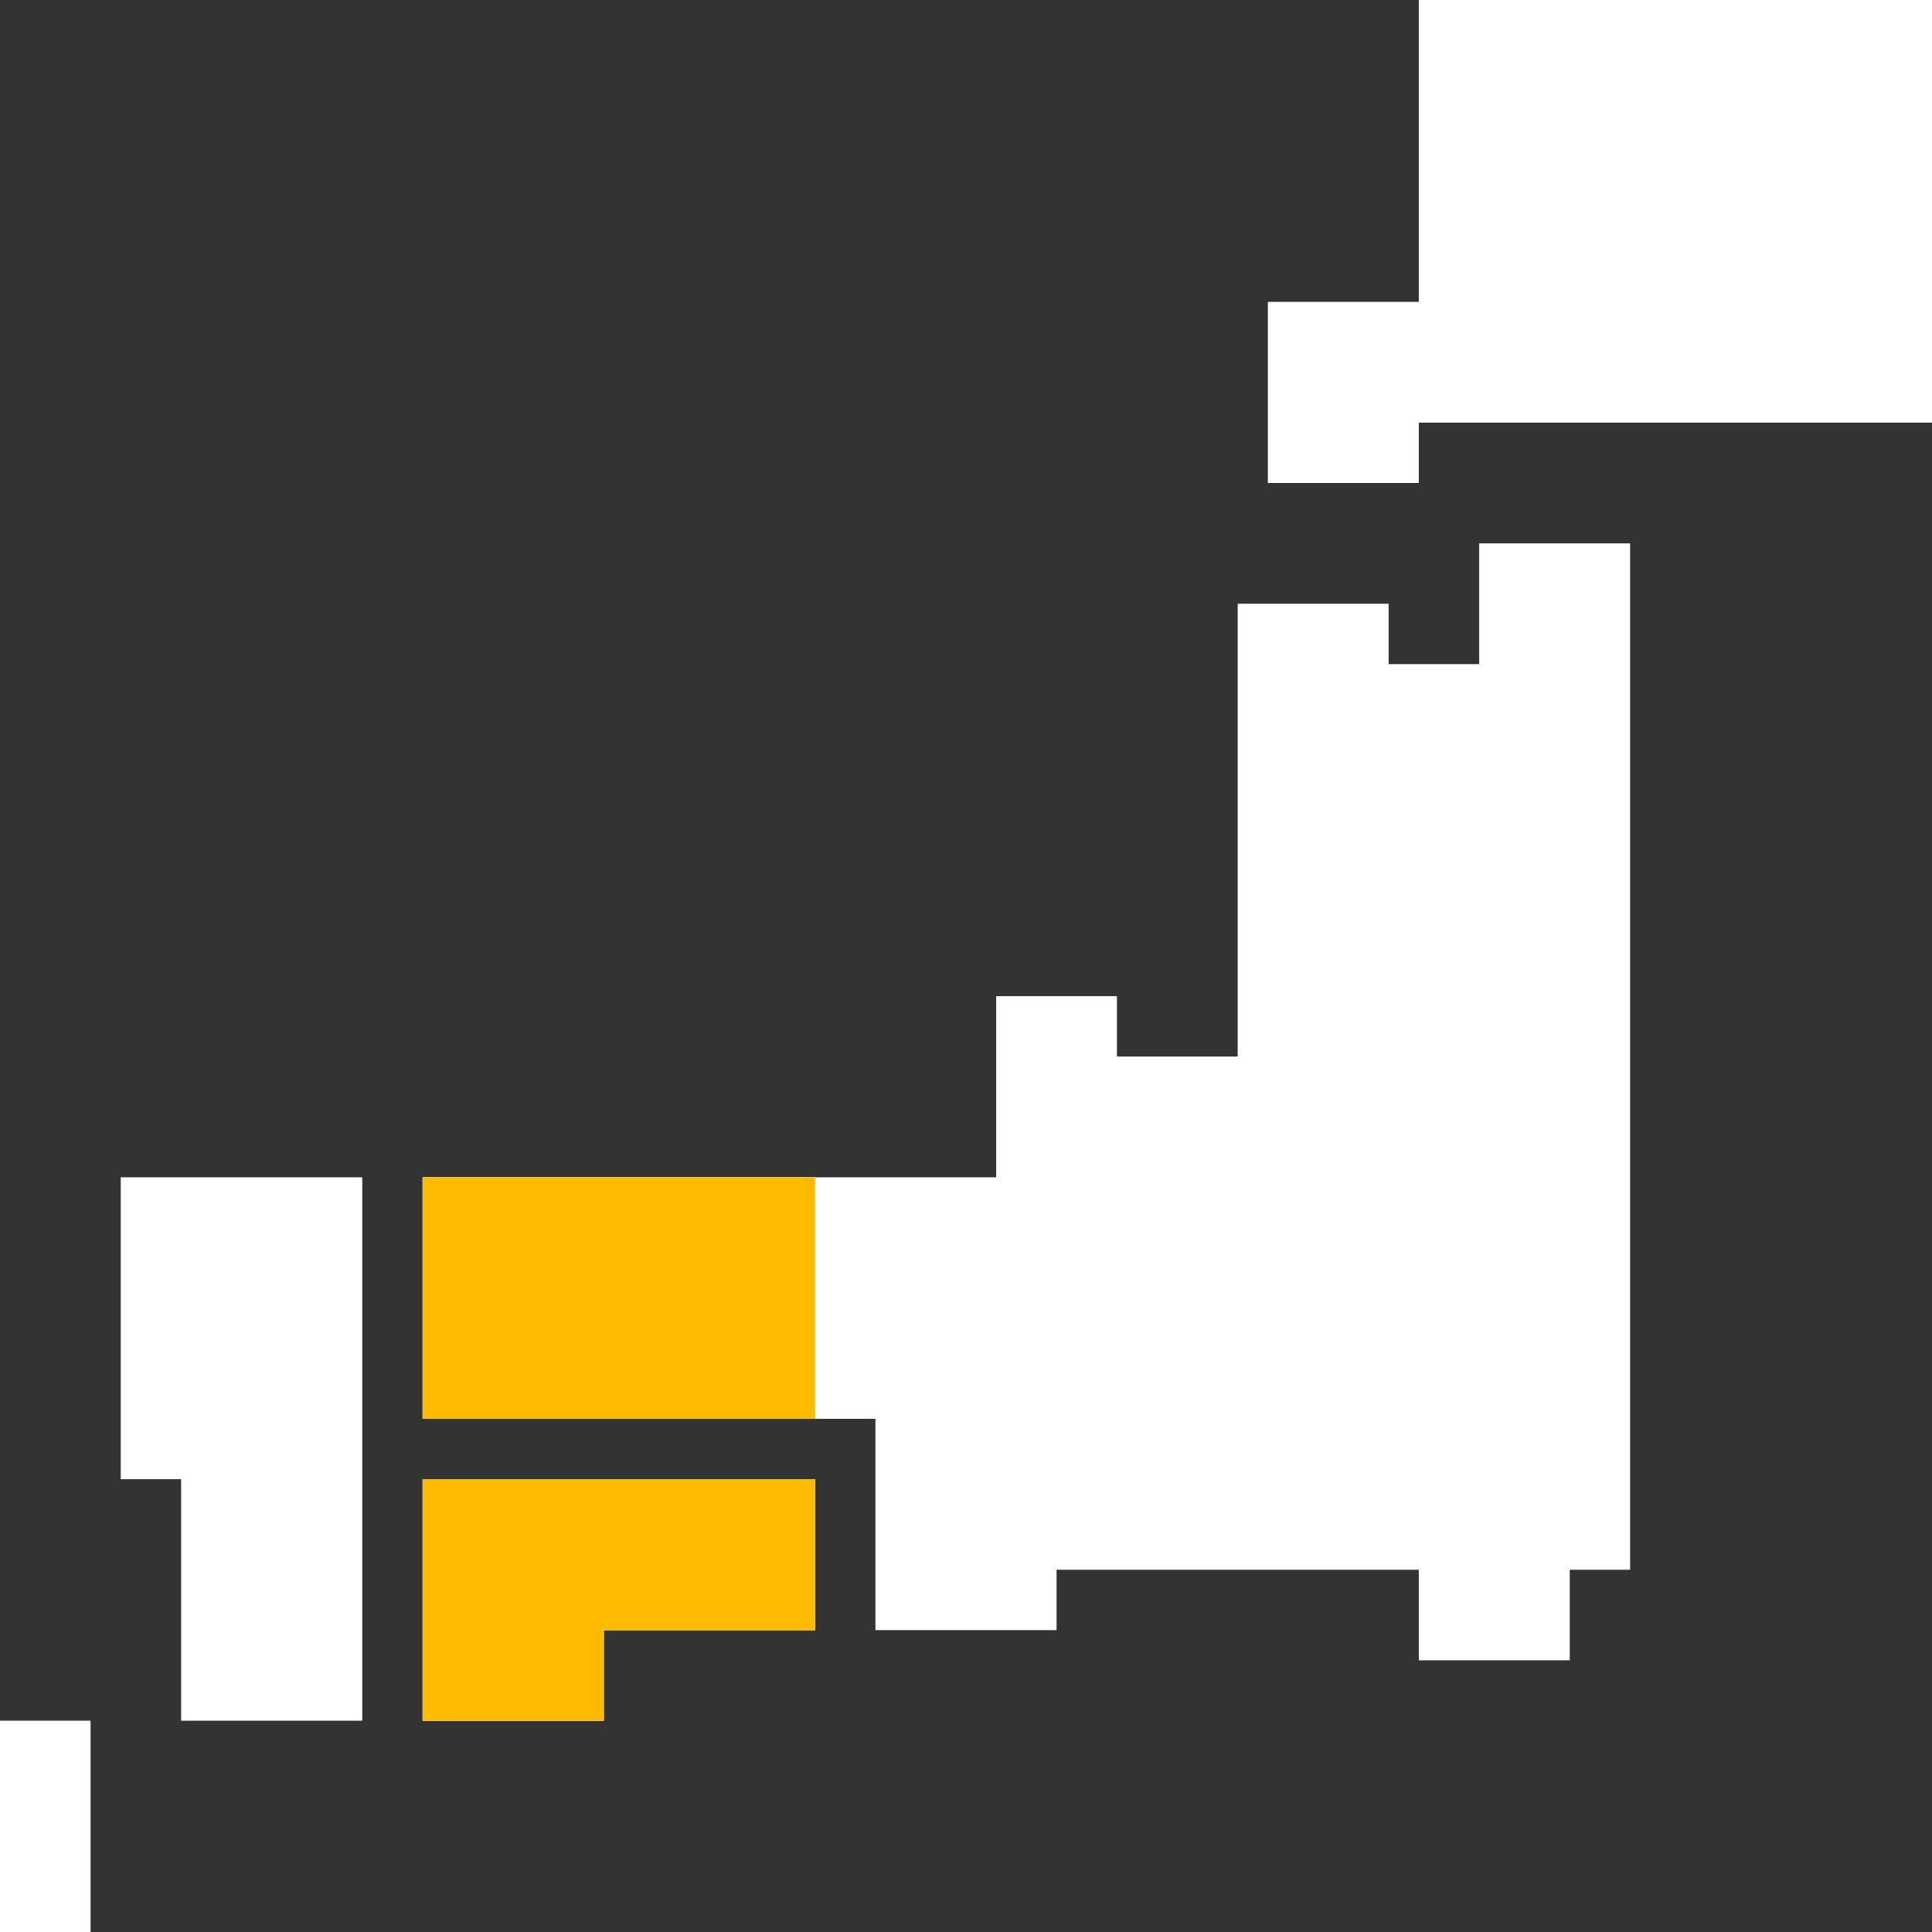
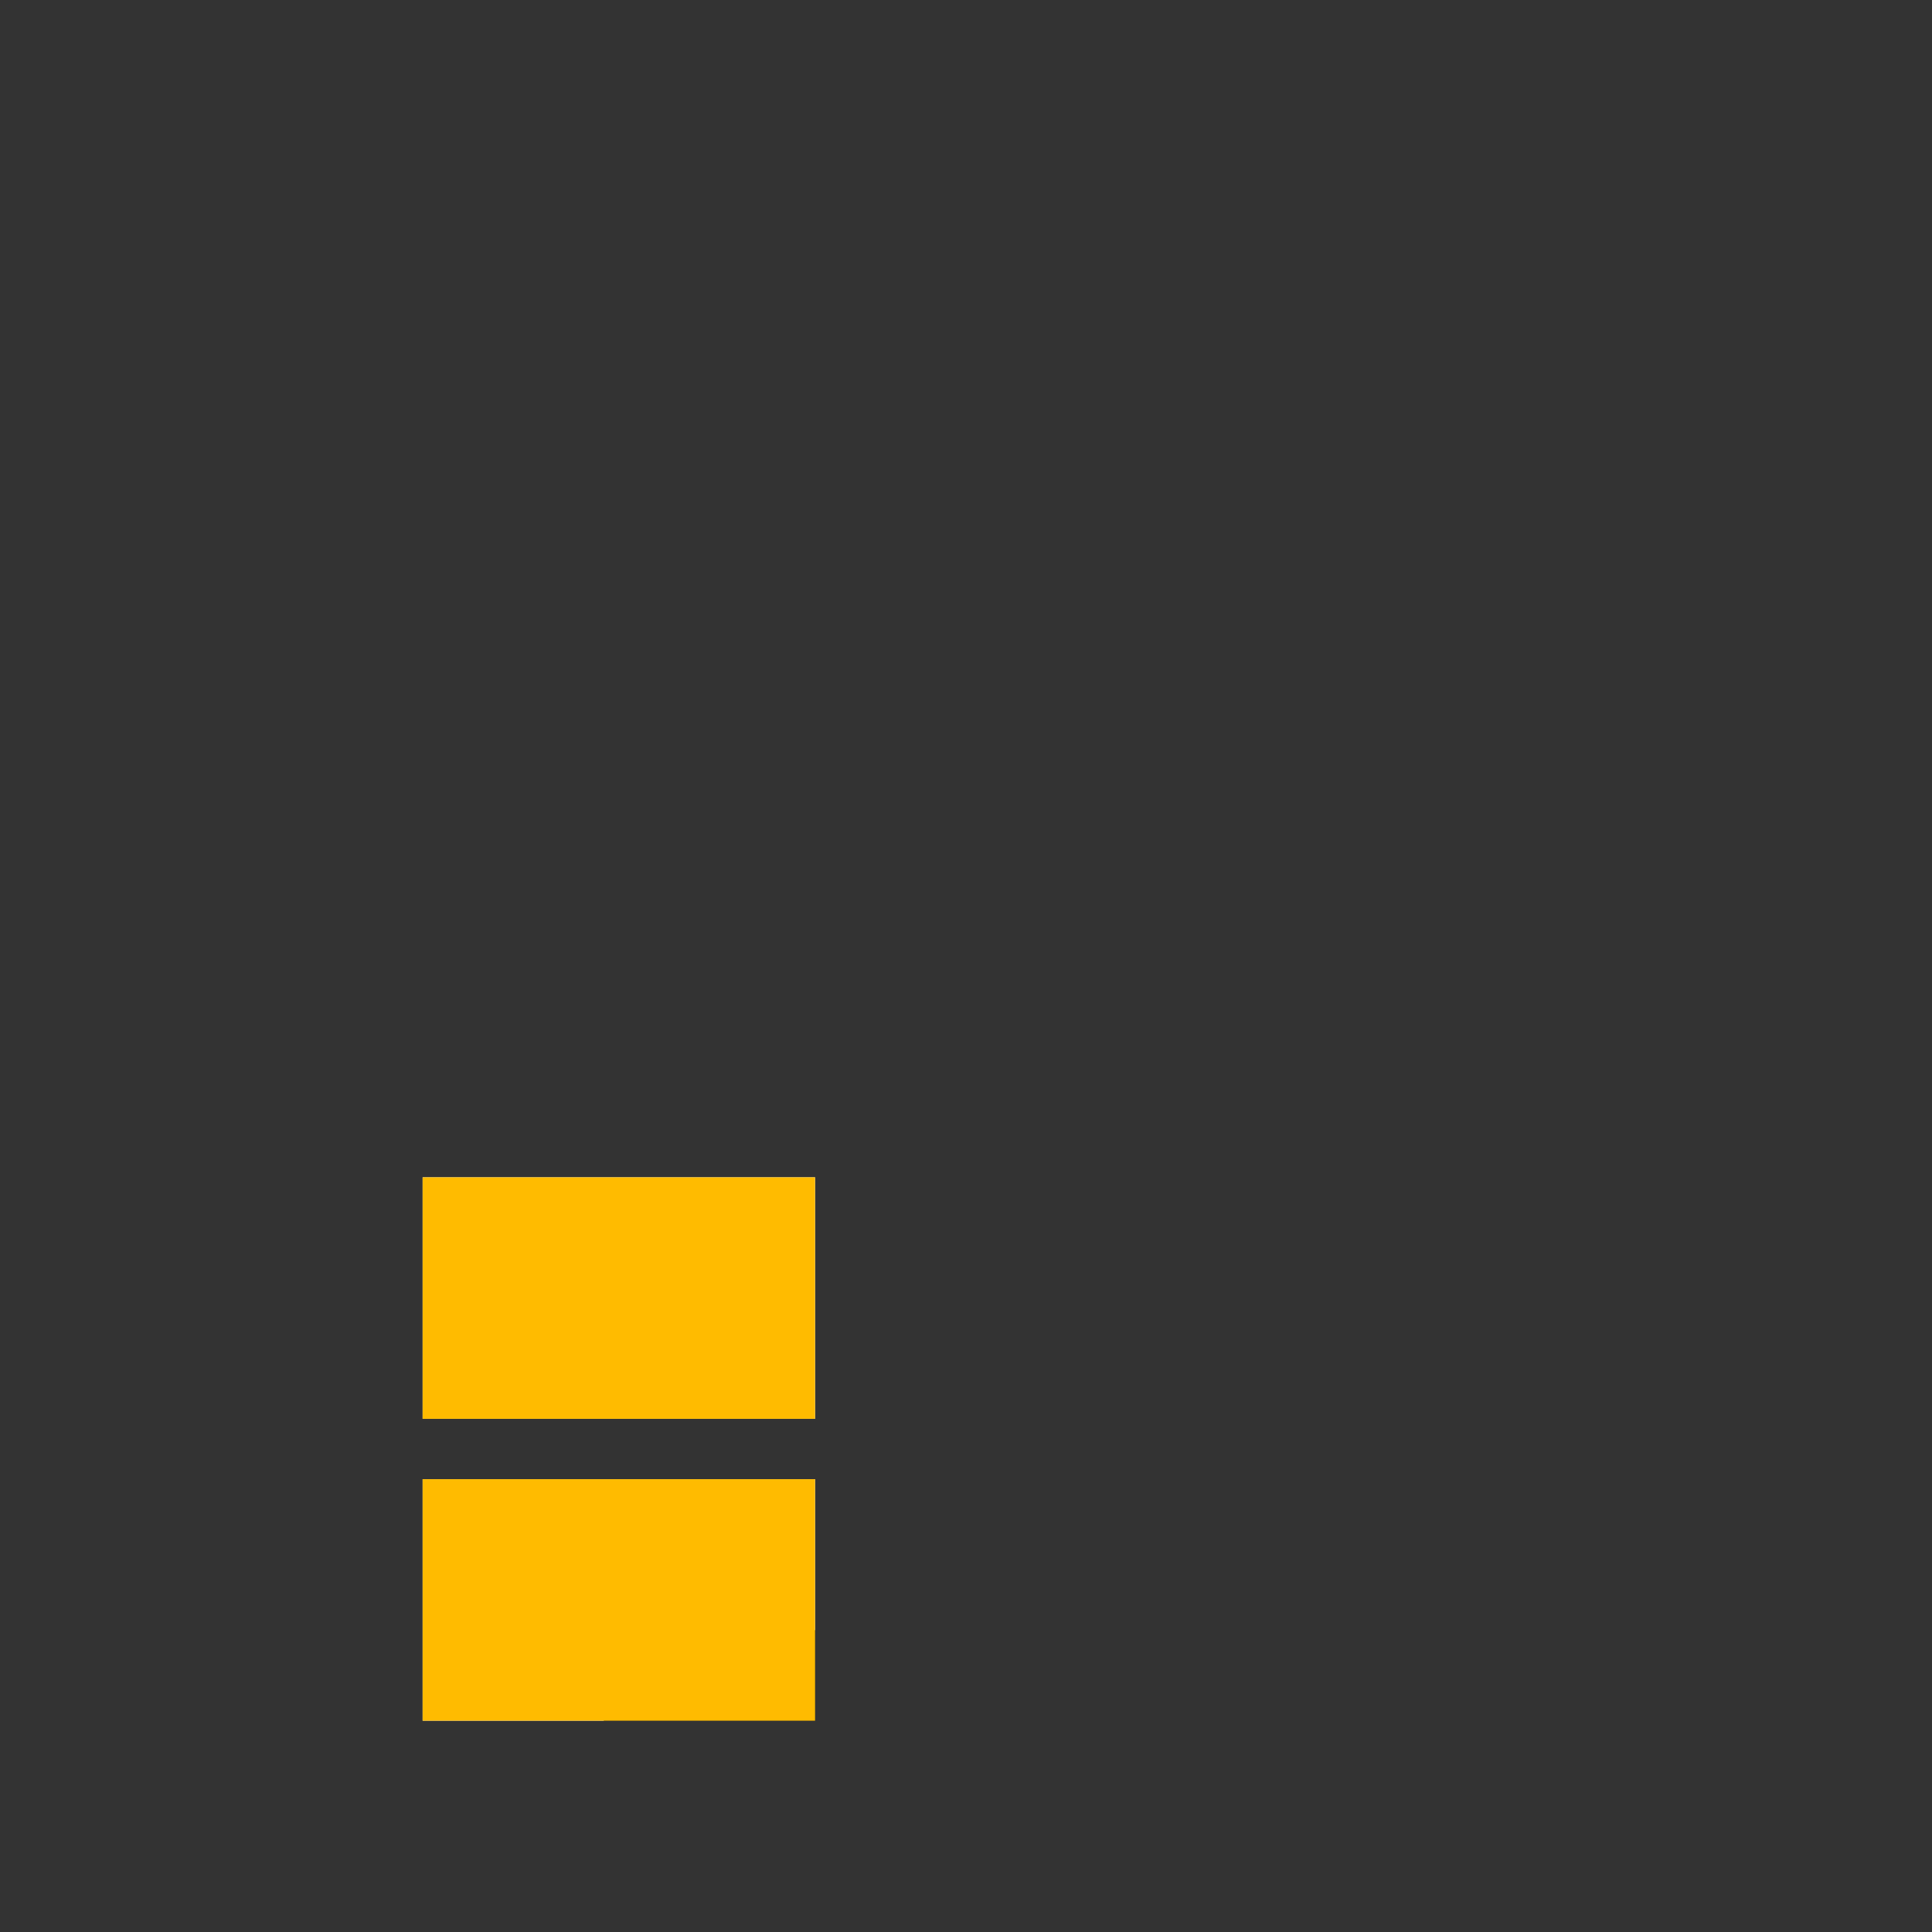
<svg xmlns="http://www.w3.org/2000/svg" width="64" height="64" viewBox="0 0 64 64">
  <rect x="0" y="0" width="64" height="64" fill="#333333" stroke="none" />
  <g id="地図アイコン" transform="translate(13440 -13150)">
-     <path id="全体" d="M0,64V57H3v7Zm14-7V49H27v5H20v3ZM6,57V49H4V39h8V57Zm41-2V52H35v2H29V47H14V39H33V33h4v2h4V20h5v2h3V18h5V52H52v3ZM42,16V10h5V0H64V14H47v2Z" transform="translate(-13440 13150)" fill="#fff" />
    <g id="中国四国">
      <path id="背景" d="M0,18V10H13v5H6v3ZM0,8V0H13V8Z" transform="translate(-13426 13189)" fill="#fff" />
-       <path id="黄色" d="M0,18V10H13v5H6v3ZM0,8V0H13V8Z" transform="translate(-13426 13189)" fill="#fb0" />
+       <path id="黄色" d="M0,18V10H13v5v3ZM0,8V0H13V8Z" transform="translate(-13426 13189)" fill="#fb0" />
    </g>
  </g>
</svg>